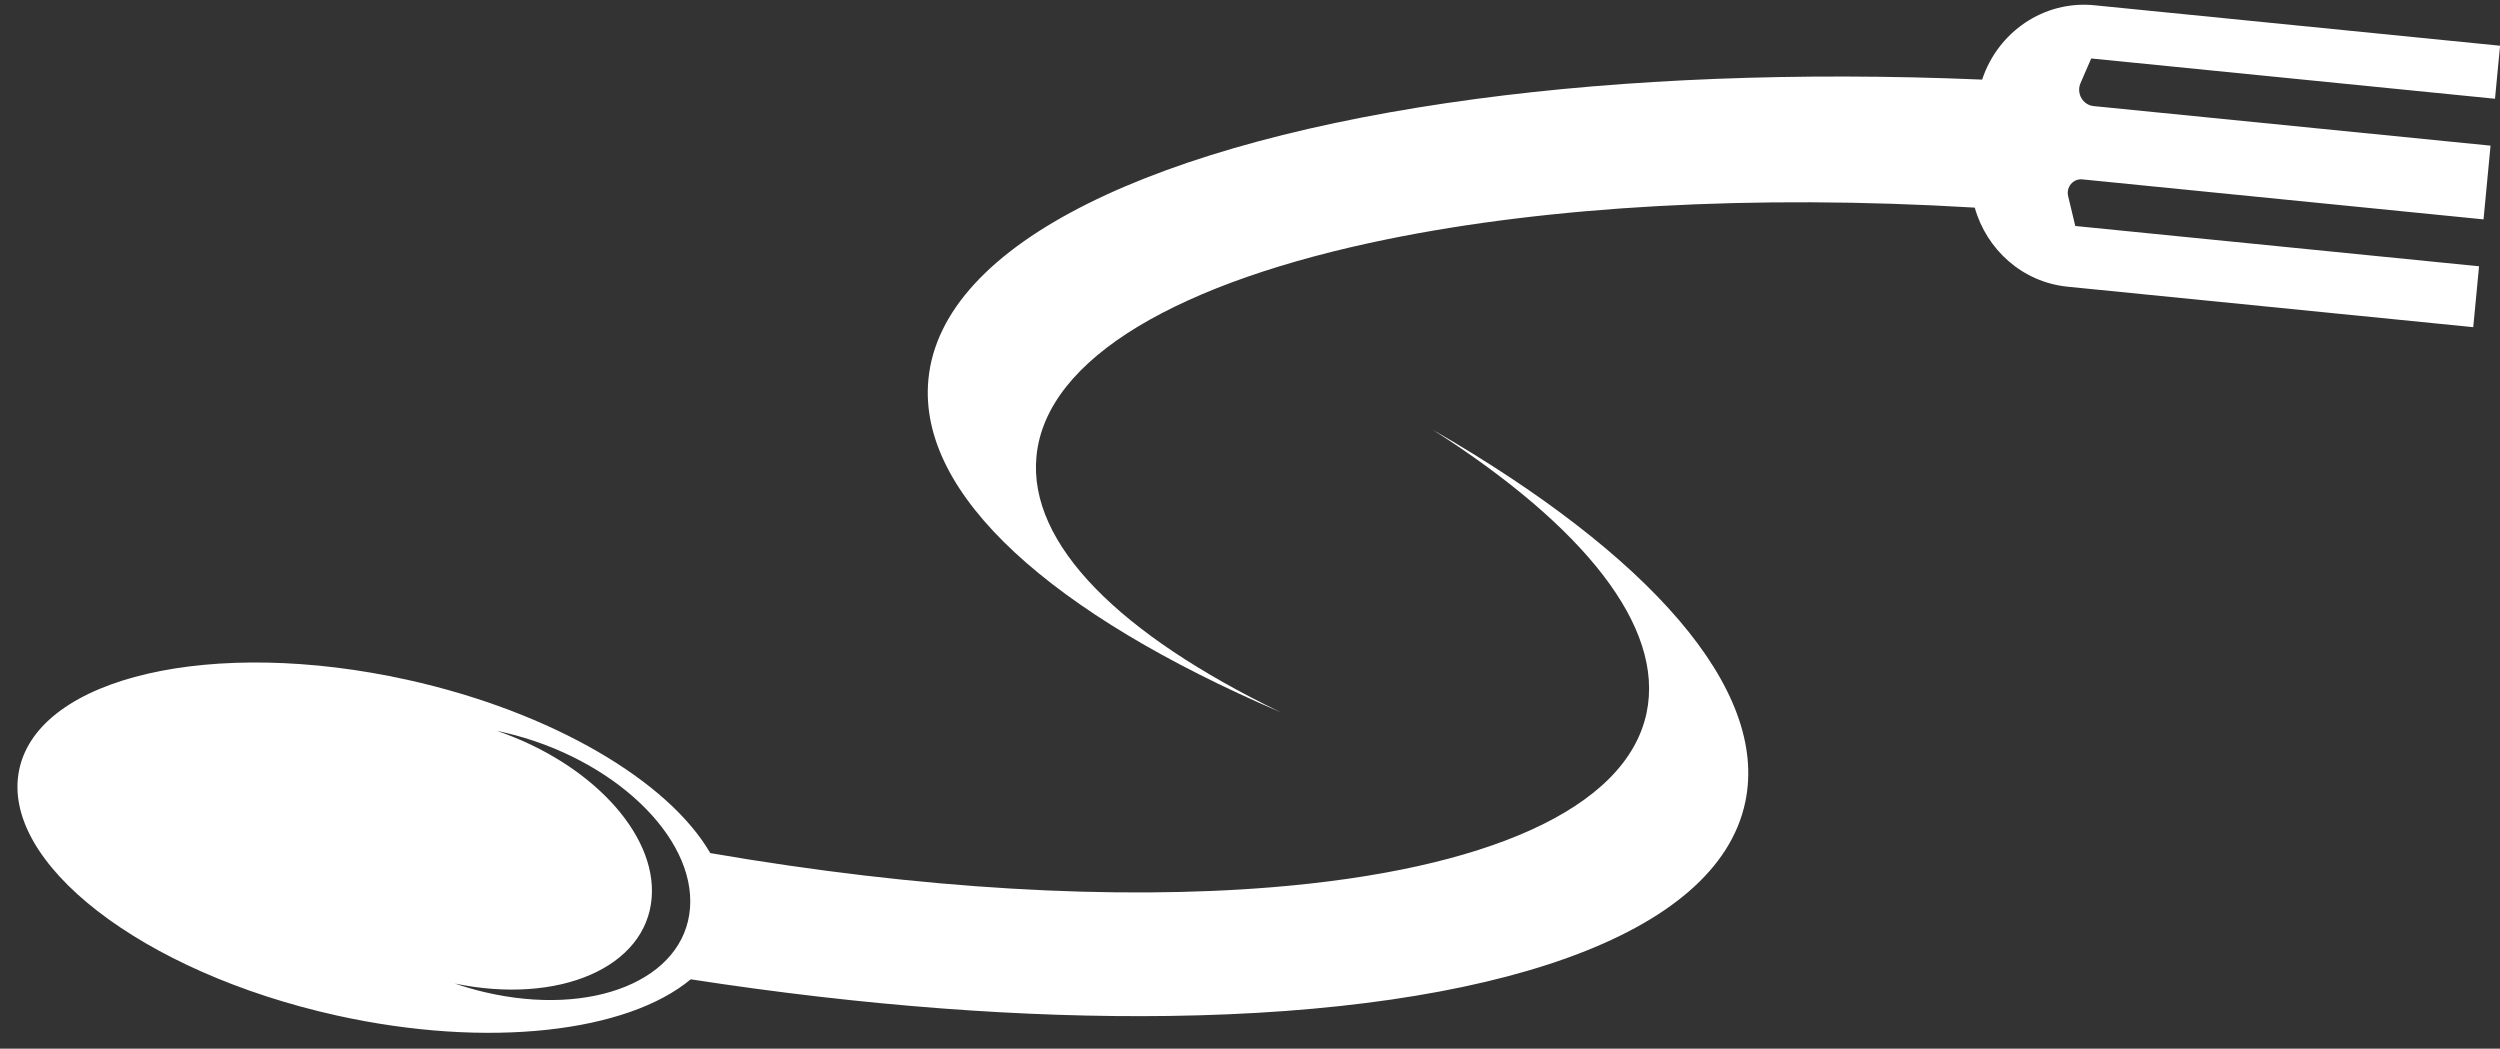
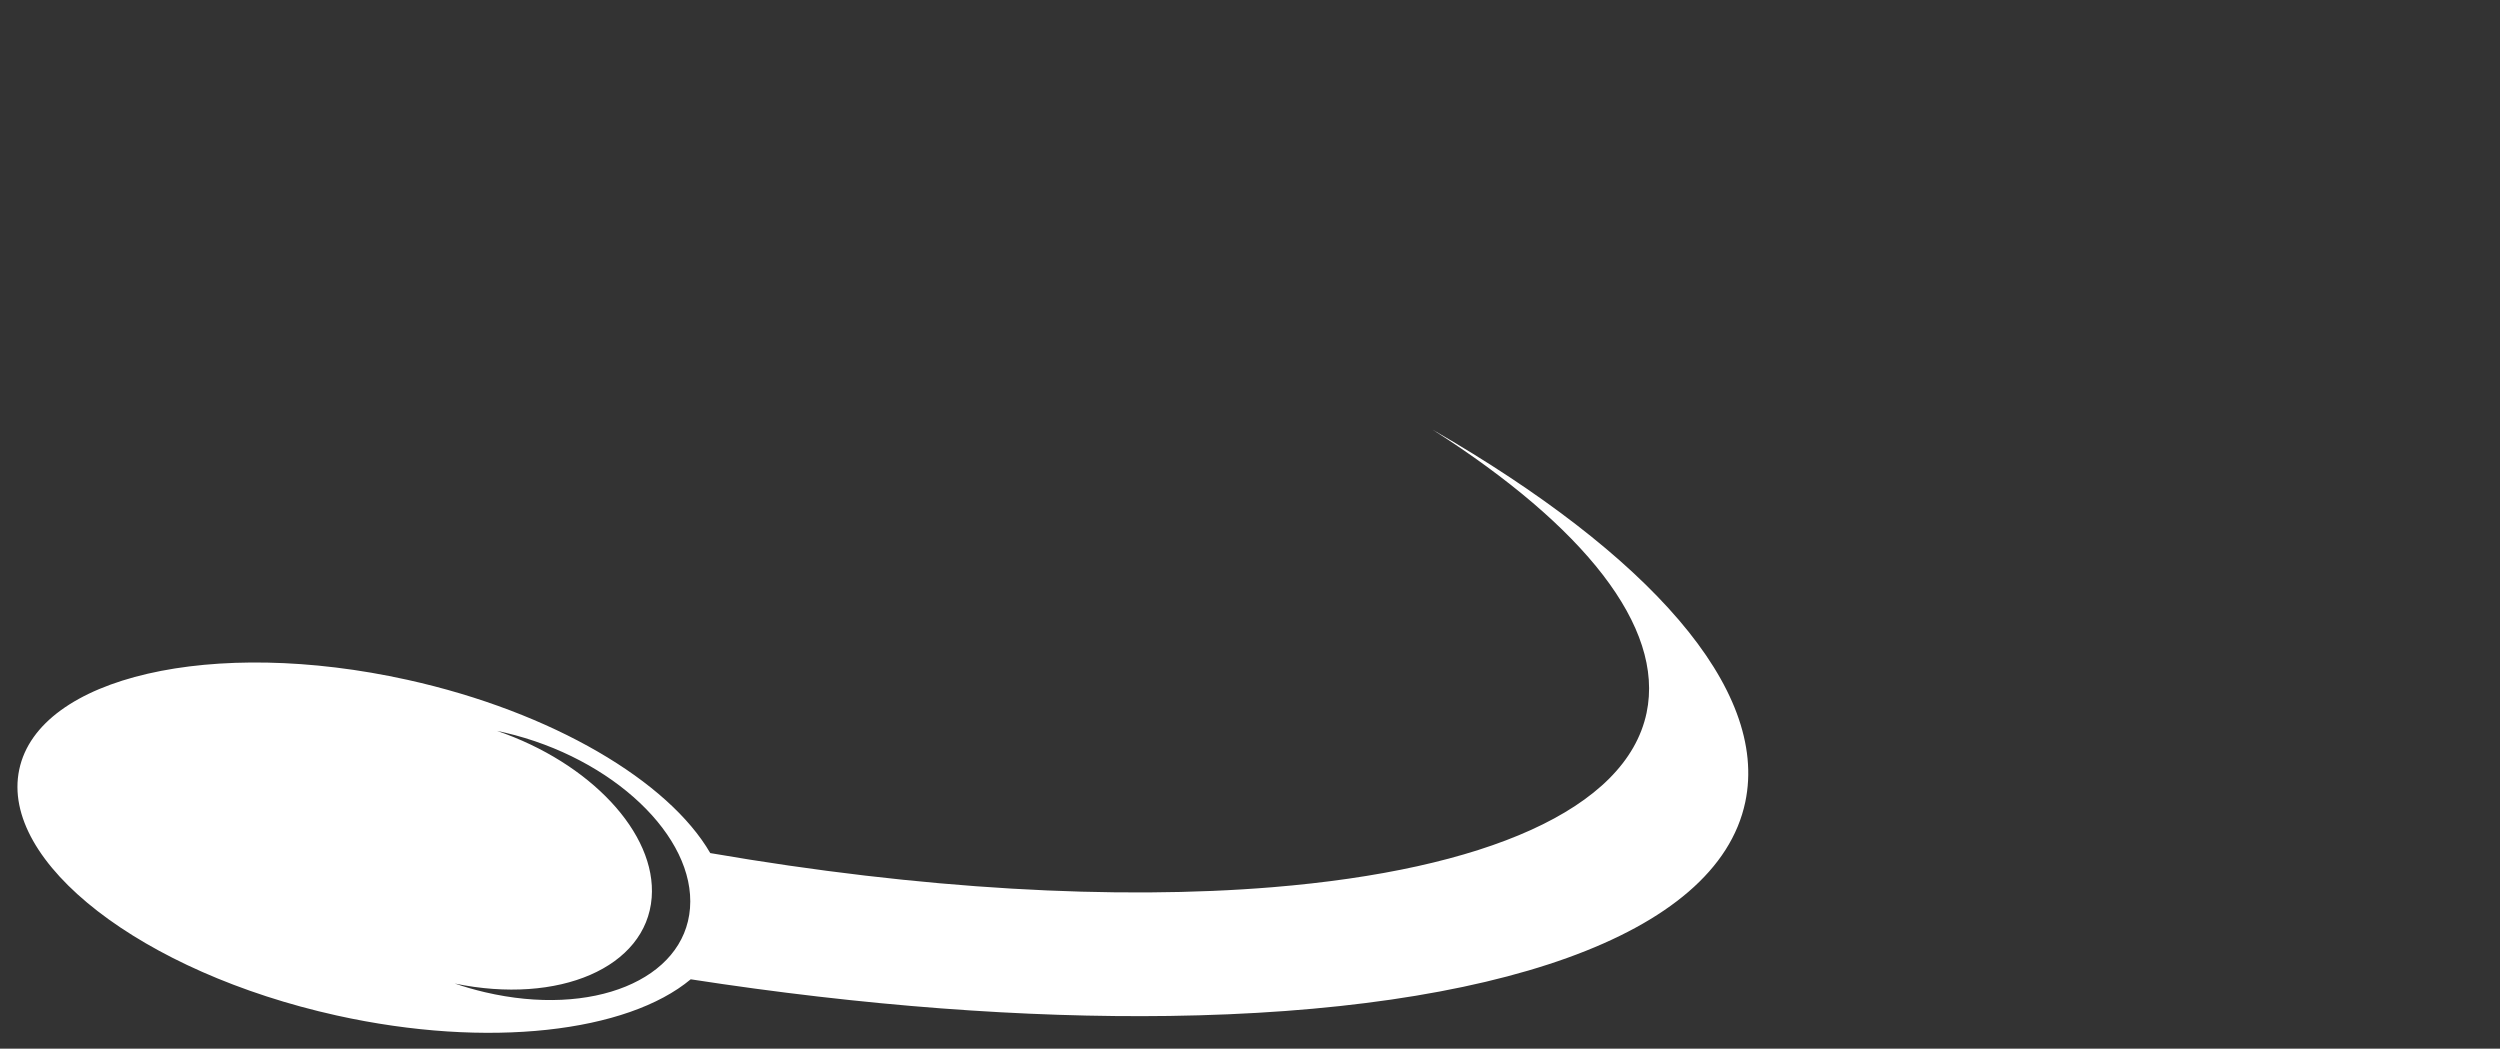
<svg xmlns="http://www.w3.org/2000/svg" fill="#000000" height="131.8" preserveAspectRatio="xMidYMid meet" version="1" viewBox="91.8 184.8 314.2 131.8" width="314.2" zoomAndPan="magnify">
  <rect x="91.8" y="184.8" width="314.2" height="131.8" fill="#333333" stroke="none" />
  <g fill="#ffffff" id="change1_1">
-     <path d="M 354.625 192.148 L 405.371 197.211 L 406.008 190.547 L 355.023 185.461 C 348.648 184.824 342.883 188.844 340.914 194.805 C 317.723 193.828 296.121 194.727 277.375 197.227 C 237.207 202.582 210.121 215.266 208.48 232.496 C 207.094 247.055 224.141 262.016 252.617 274.258 L 252.781 274.328 L 252.617 274.25 C 232.652 264.574 221.012 253.23 222.062 242.164 C 223.246 229.75 240.172 220.152 266.27 214.844 C 286.391 210.75 311.969 209.207 339.988 210.895 C 341.48 216.184 345.984 220.266 351.652 220.832 L 402.637 225.918 L 403.367 218.266 L 352.621 213.203 L 351.723 209.449 C 351.449 208.305 352.359 207.227 353.504 207.344 L 403.93 212.371 L 404.812 203.105 L 354.926 198.133 C 353.559 197.996 352.727 196.527 353.281 195.242 L 354.625 192.148" fill="inherit" />
    <path d="M 178.52 298.938 C 177.82 307.941 166.277 312.672 152.742 309.5 C 151.449 309.195 150.184 308.832 148.953 308.41 C 162.039 311.117 173.02 306.402 173.703 297.621 C 174.34 289.477 165.891 280.625 154.258 276.656 C 154.598 276.727 154.938 276.801 155.281 276.883 C 168.816 280.055 179.223 289.93 178.52 298.938 Z M 272.008 238.895 L 271.852 238.805 L 272.008 238.906 C 290.746 250.883 301.035 263.527 298.742 274.395 C 296.168 286.586 278.277 294.117 251.758 296.301 C 232.047 297.926 207.57 296.59 181.066 292.016 C 175.852 283.012 161.281 274.289 143.016 270.242 C 118.523 264.82 96.676 269.863 94.219 281.512 C 91.762 293.16 109.625 307 134.117 312.426 C 153.188 316.648 170.648 314.523 178.609 307.879 C 200.324 311.234 220.738 312.734 238.742 312.484 C 279.242 311.926 307.574 302.531 311.145 285.609 C 314.16 271.312 298.914 254.43 272.008 238.895" fill="inherit" />
  </g>
</svg>